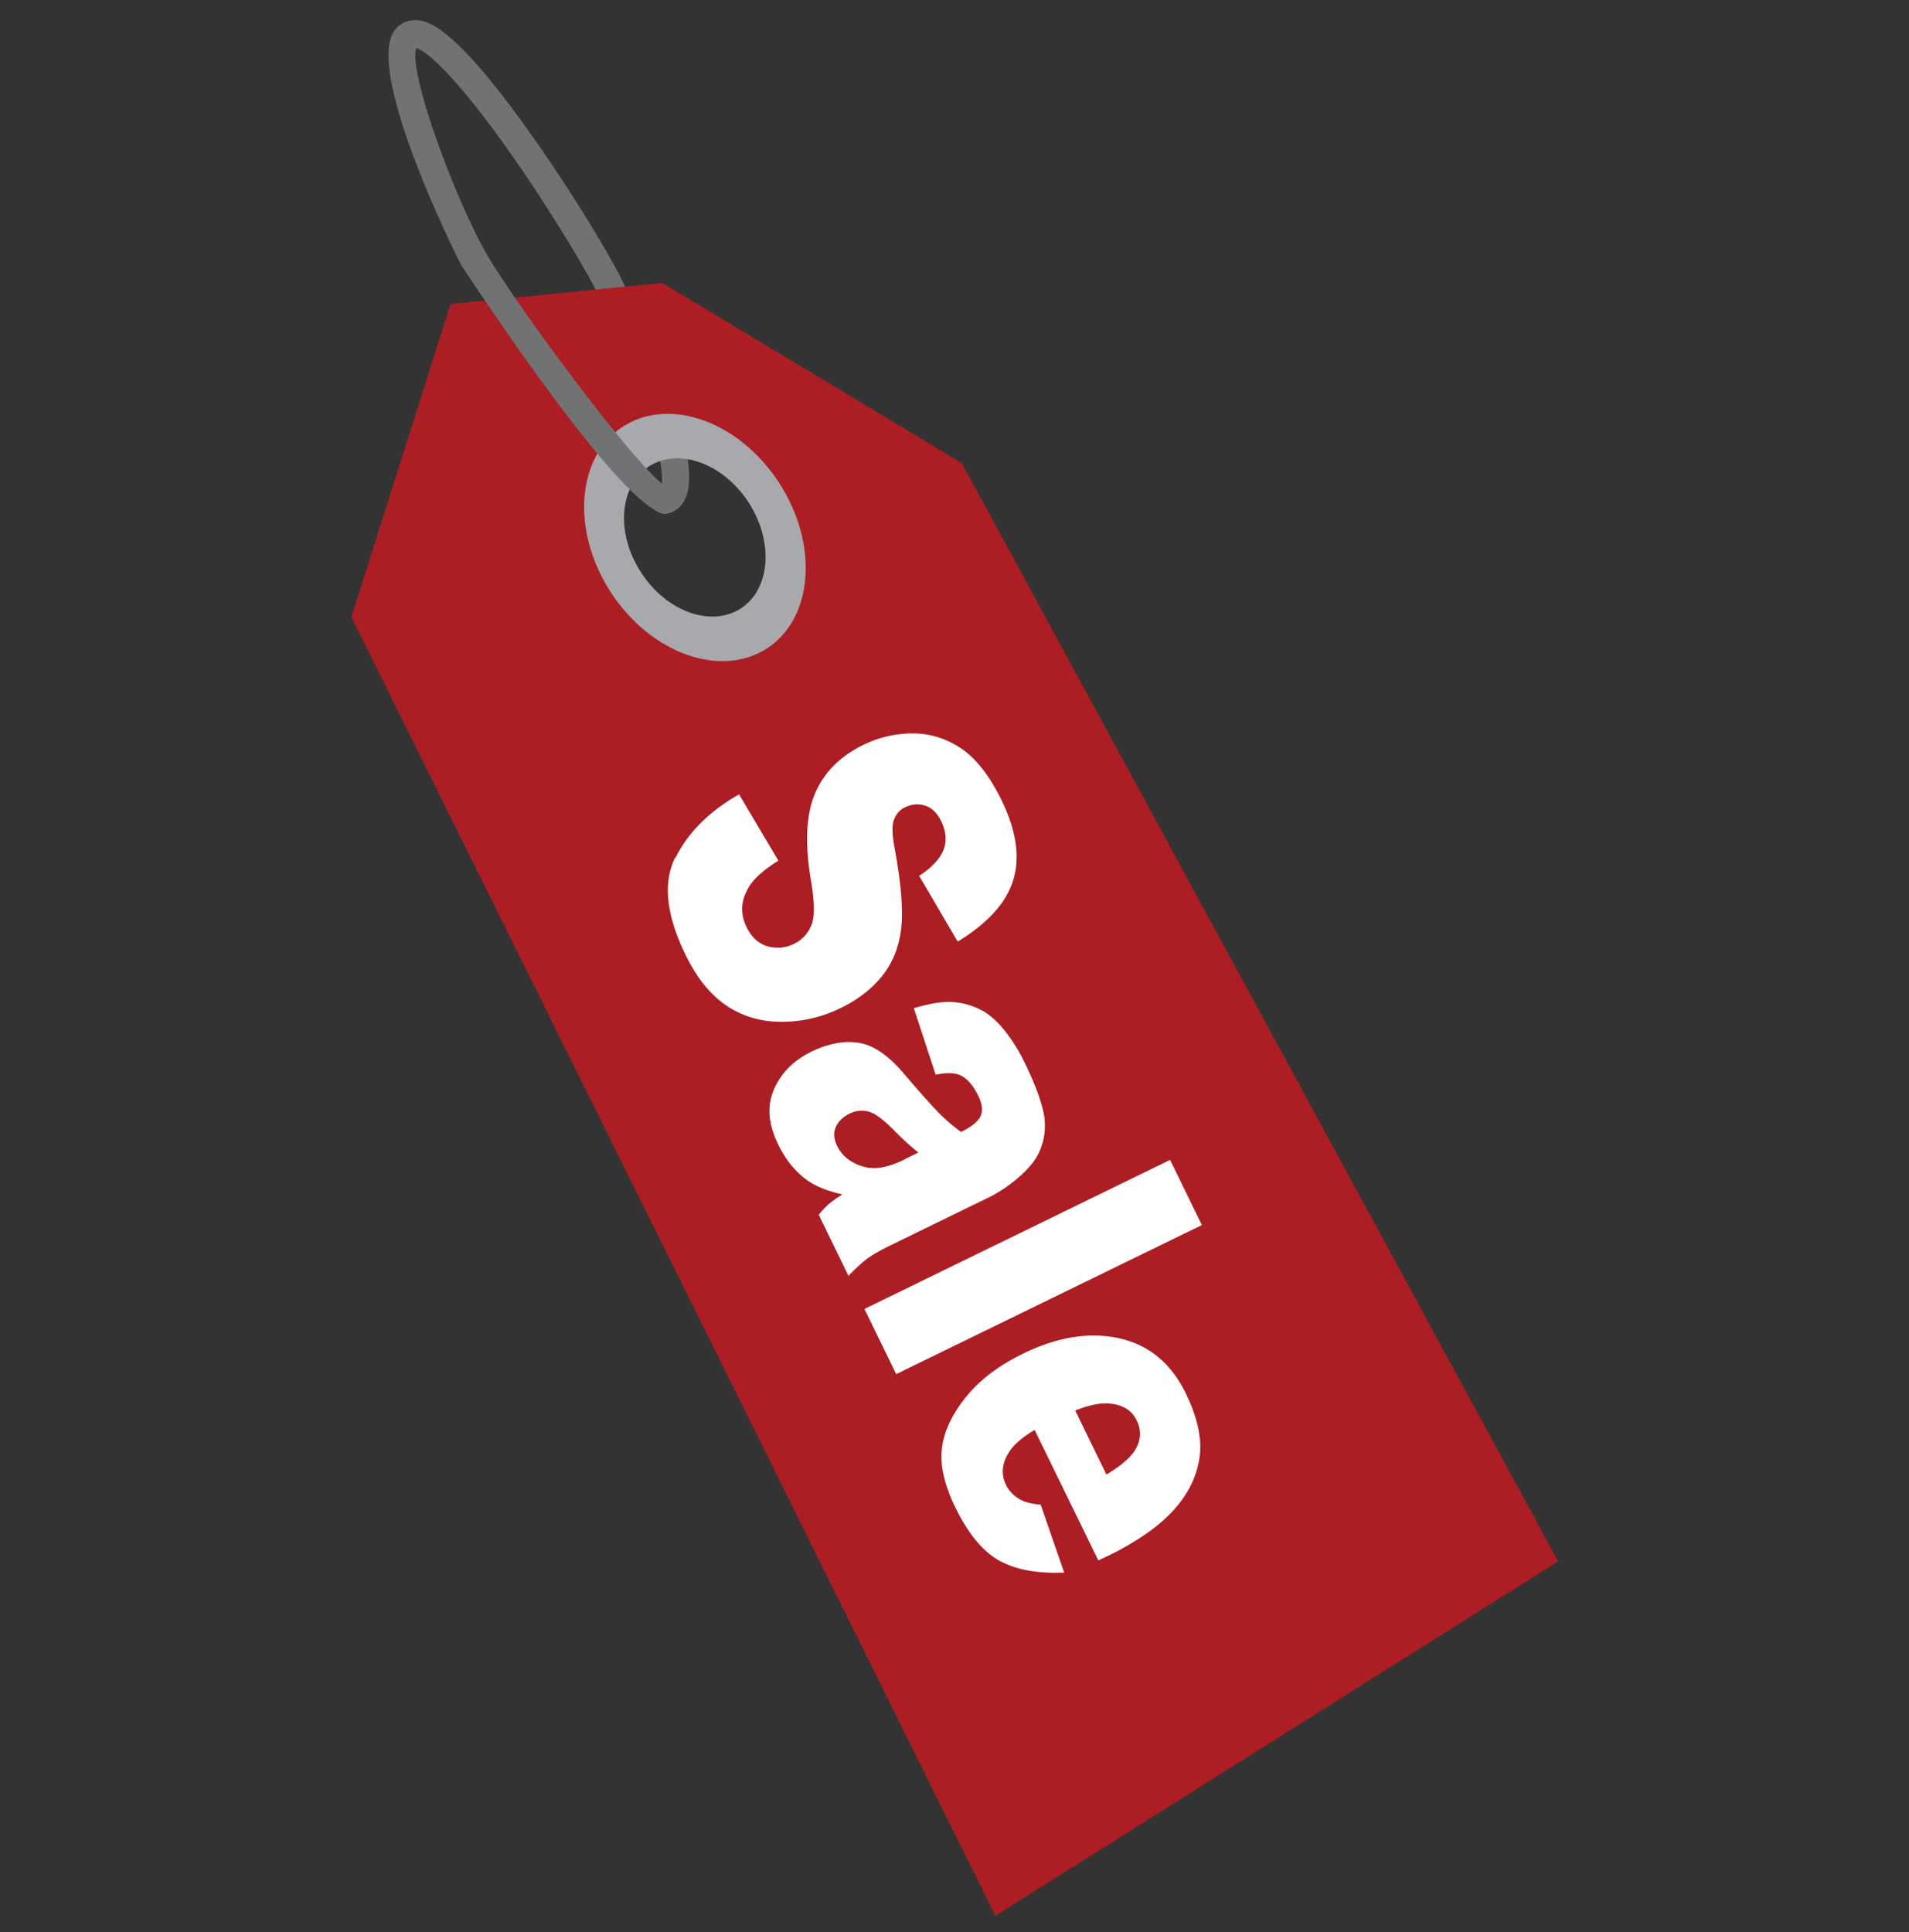
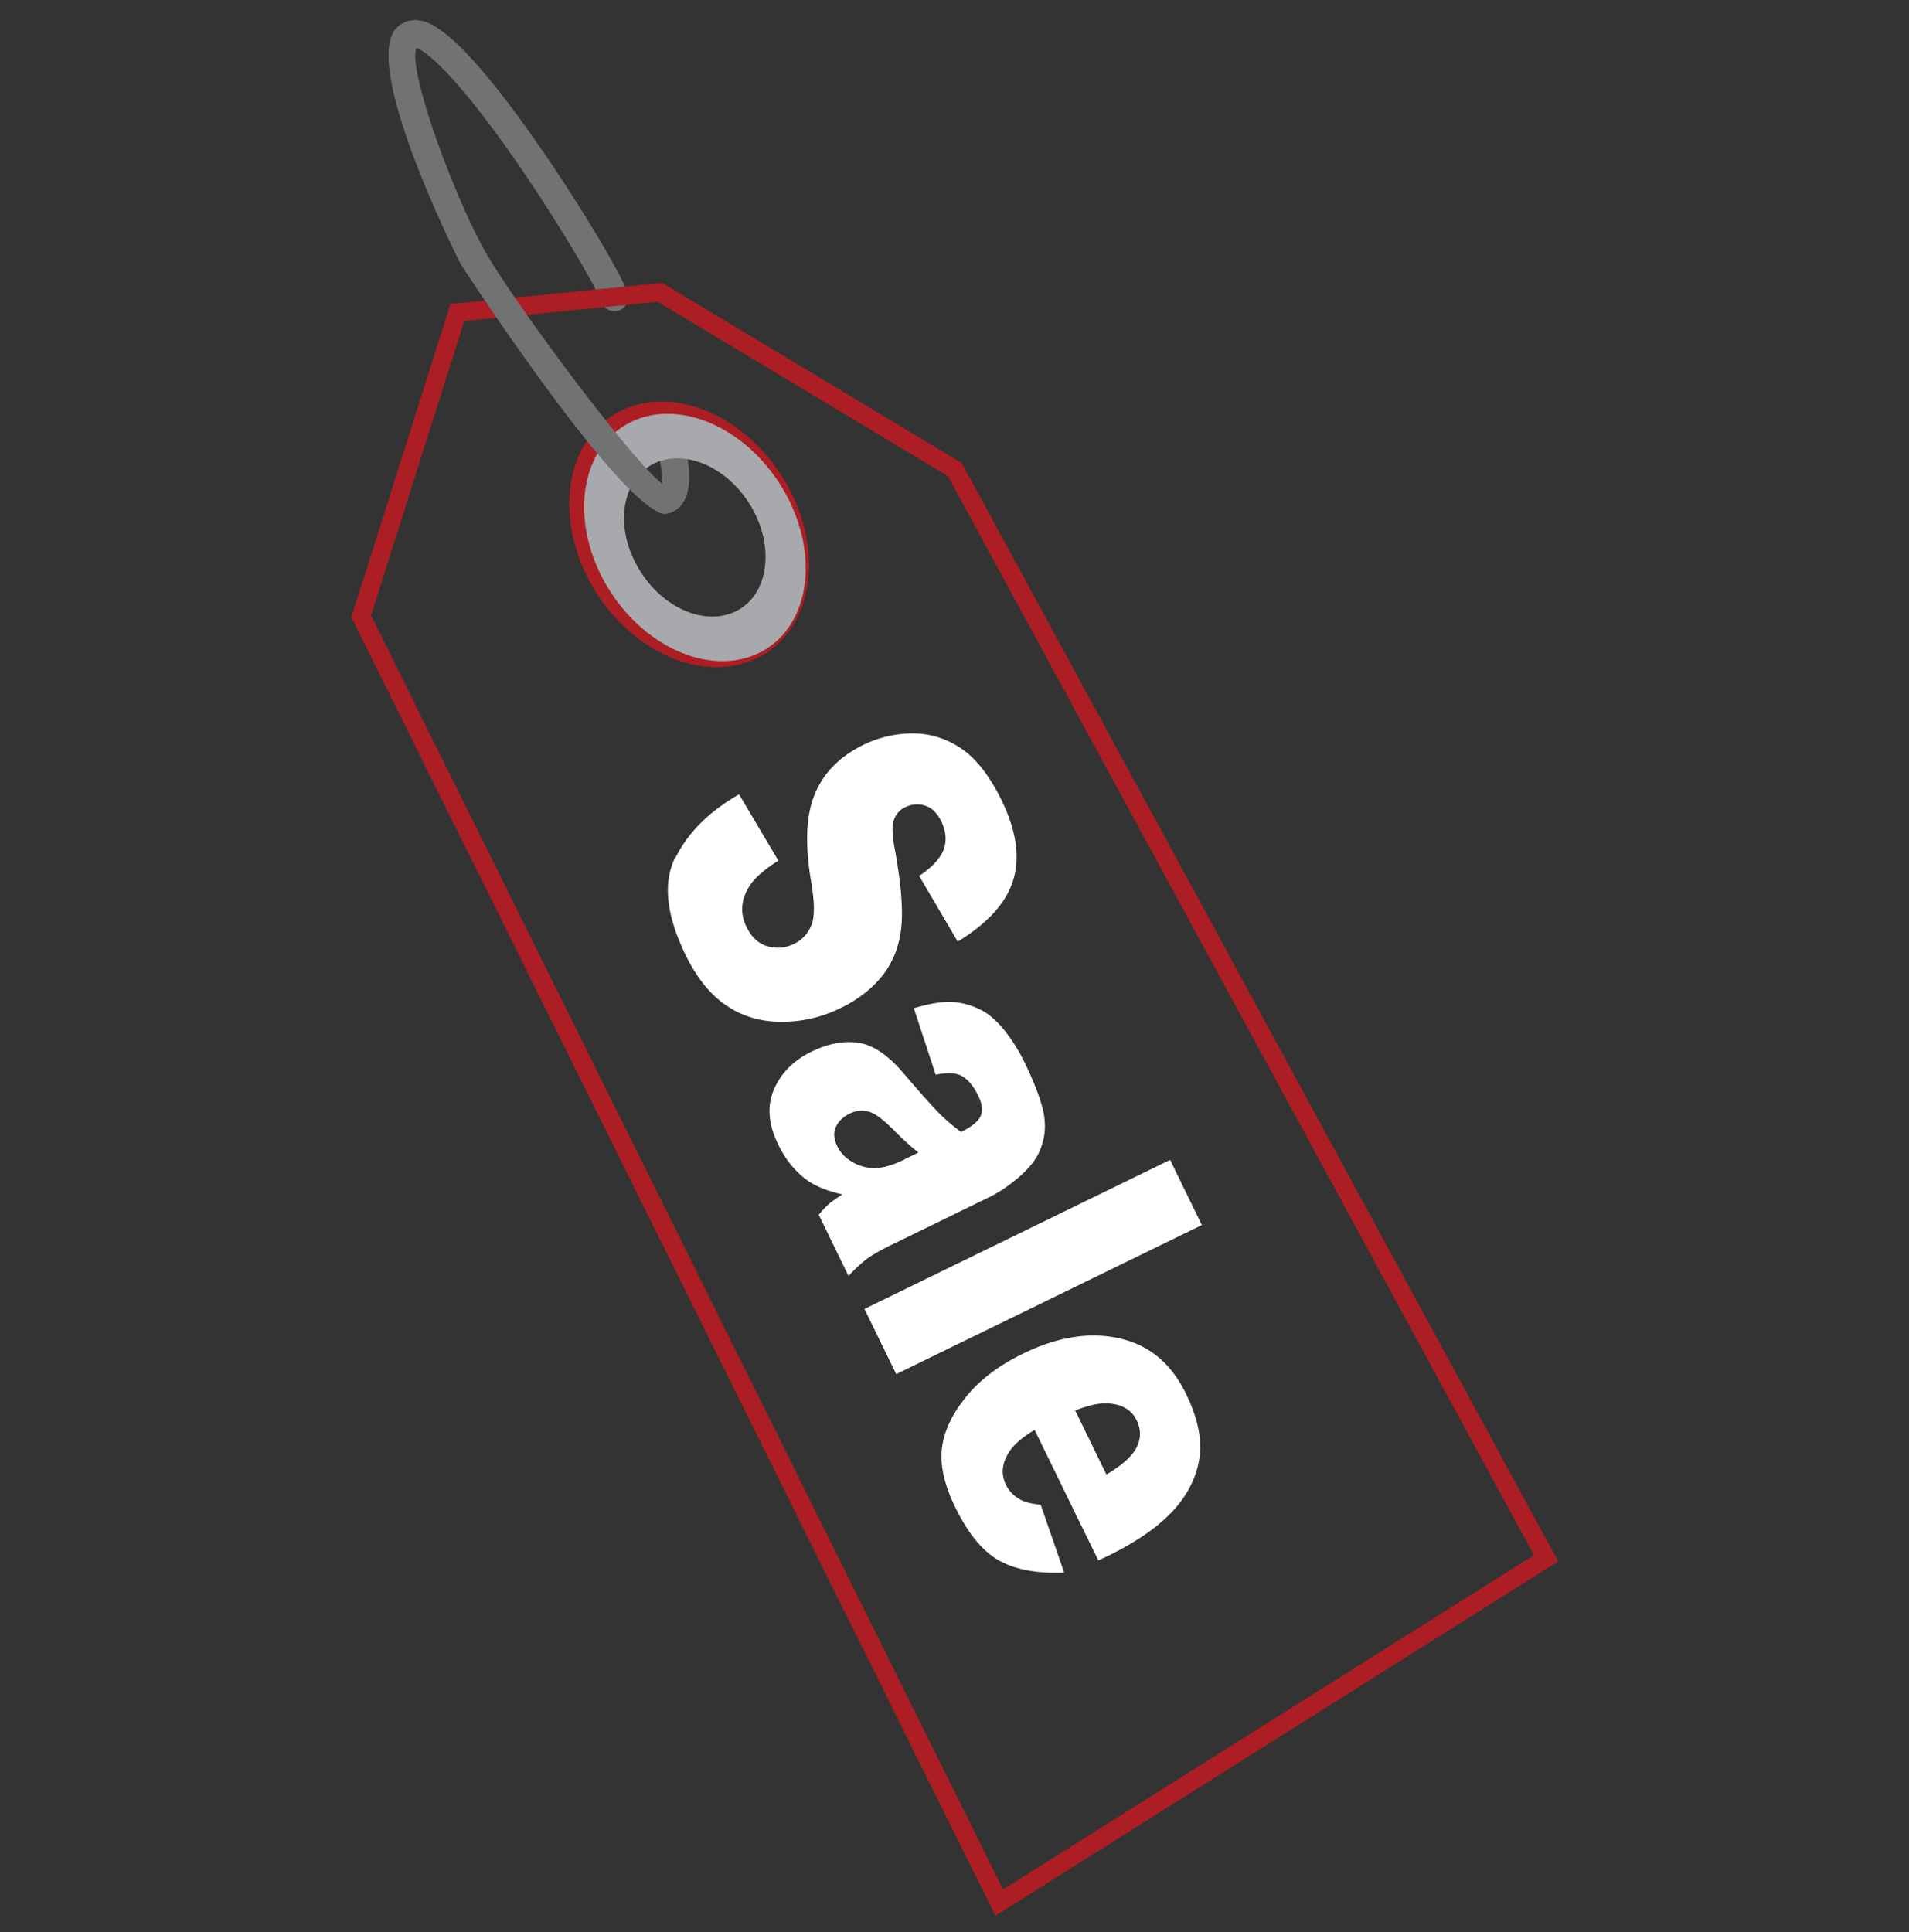
<svg xmlns="http://www.w3.org/2000/svg" id="sale_items" viewBox="0 0 103.99 105.25" fill="#717274">
  <rect x="0" y="0" width="103.99" height="105.25" fill="#333333" stroke="none" />
  <defs>
    <style>.cls-1{fill:none}.cls-2{fill:#fff}.cls-3{fill:#ac1e23}.cls-4{fill:#a7a9ac}</style>
  </defs>
  <path d="M36.21 27.99c-.34 0-.64-.23-.73-.57-.1-.4.14-.81.55-.91.1-.18.01-1.23-.24-2.1-.12-.4.11-.81.51-.93s.81.11.93.51c.15.52.61 2.31.03 3.31-.2.35-.5.58-.87.67-.06.02-.12.02-.18.02z" />
  <path class="cls-1" d="M19.09 1.03h65.87v103.4H19.09z" />
  <path d="M33.47 16.95a.75.75 0 0 1-.71-.51c-.24-.71-2.25-4.17-4.54-7.5-3.37-4.88-5.11-6.28-5.6-6.33-.41-.04-.71-.41-.67-.83s.41-.71.83-.67c.5.05 2.02.22 6.68 6.97 2.14 3.09 4.39 6.85 4.73 7.88a.753.753 0 0 1-.71.99z" />
  <path class="cls-1" d="M19.09 1.03h65.87v103.4H19.09z" />
-   <path class="cls-3" d="M41.45 35.15c-2.53 1.64-6.34.27-8.51-3.06-2.17-3.34-1.87-7.37.66-9.02 2.53-1.65 6.34-.27 8.51 3.06s1.87 7.37-.66 9.02m42.77 49.73l-32.2-59.3-16.07-9.65-11.03 1.1-5.24 16.55 34.75 70.06 29.79-18.76z" />
  <path class="cls-1" d="M19.09 1.03h65.87v103.4H19.09z" />
  <path class="cls-3" d="M54.23 104.36l-.25-.5-34.84-70.24 5.4-17.06 11.53-1.15 16.32 9.81 32.49 59.83-30.65 19.3zM20.22 33.54l34.42 69.38 28.92-18.21-31.92-58.77-15.81-9.5-10.54 1.05-5.08 16.04zm18.82 2.8c-2.33 0-4.87-1.46-6.51-3.98-2.31-3.56-1.95-7.92.81-9.71 1.36-.88 3.07-1.02 4.83-.39 1.71.62 3.26 1.89 4.37 3.6 1.11 1.7 1.64 3.64 1.51 5.45-.14 1.86-.96 3.37-2.32 4.26-.81.52-1.73.77-2.69.77zm-3-13.46c-.79 0-1.52.21-2.16.62-2.3 1.49-2.53 5.23-.52 8.32s5.52 4.41 7.81 2.91c1.09-.71 1.75-1.95 1.87-3.49.12-1.59-.36-3.31-1.35-4.83-.99-1.52-2.36-2.66-3.87-3.2-.61-.22-1.22-.33-1.79-.33z" />
-   <path class="cls-1" d="M19.09 1.03h65.87v103.4H19.09z" />
  <path class="cls-2" d="M58.57 76.83c.75-.29 1.35-.42 1.82-.38.75.05 1.26.36 1.53.92.24.49.24.98 0 1.46-.24.49-.79.98-1.65 1.49l-1.7-3.49zm1.77 7.93c1.59-.78 2.78-1.61 3.58-2.49.8-.88 1.27-1.84 1.42-2.86.15-1.02-.1-2.19-.75-3.52-.8-1.63-2-2.63-3.62-2.99-1.62-.36-3.37-.08-5.25.84-1.33.65-2.37 1.44-3.12 2.38s-1.19 1.87-1.29 2.79c-.11.92.14 2 .74 3.22.69 1.41 1.48 2.37 2.37 2.87.89.5 2.08.72 3.55.66l-1.28-3.7c-.47-.04-.83-.13-1.06-.25-.38-.2-.66-.48-.83-.83-.27-.55-.23-1.13.13-1.72.24-.42.72-.85 1.43-1.27L59.83 85l.52-.25zM47.09 71.3l1.73 3.55 16.65-8.12-1.73-3.55-16.65 8.12zm2.2-8.15c-.57.28-1.08.44-1.51.47-.43.03-.85-.06-1.27-.28-.42-.22-.72-.53-.91-.92-.18-.38-.21-.72-.07-1.03.14-.31.39-.55.75-.73.32-.16.65-.2 1-.12.34.07.8.41 1.4 1.01.43.44.88.86 1.35 1.23l-.74.36zm3-4.59c.38.17.72.55 1 1.13.22.45.26.83.12 1.12-.14.29-.49.57-1.06.85-.44-.33-.83-.66-1.16-.99-.33-.33-1-1.07-1.99-2.23-.83-.97-1.64-1.52-2.43-1.64-.79-.12-1.65.04-2.56.48-.98.48-1.66 1.16-2.05 2.06-.39.9-.31 1.9.23 3 .4.83.93 1.48 1.57 1.94.47.34 1.12.6 1.93.78-.33.21-.56.38-.71.5-.14.12-.34.32-.58.61l1.62 3.33c.41-.43.76-.75 1.05-.96.29-.21.73-.46 1.29-.73l5.33-2.6c.57-.28 1.12-.66 1.66-1.13.54-.48.91-.95 1.1-1.42.28-.67.34-1.36.19-2.09-.16-.72-.5-1.61-1.02-2.68a9.31 9.31 0 0 0-1.09-1.75c-.41-.51-.81-.86-1.2-1.08-.55-.29-1.1-.45-1.66-.48-.56-.03-1.26.09-2.09.34l1.19 3.62c.59-.12 1.03-.11 1.34.03M36.78 46.71c-.68 1.37-.49 3.14.57 5.31.6 1.24 1.34 2.15 2.2 2.74.86.59 1.85.89 2.98.9a7.23 7.23 0 0 0 3.28-.76c.91-.44 1.65-1.01 2.22-1.71.57-.7.92-1.54 1.05-2.53.13-.99.02-2.46-.34-4.42-.15-.79-.16-1.33-.03-1.62.12-.3.31-.51.58-.64.36-.18.73-.21 1.09-.1.37.11.66.39.89.85.27.56.31 1.08.13 1.56-.19.48-.63.96-1.33 1.42l2.1 3.58c1.65-1.01 2.66-2.13 3.03-3.37.37-1.24.16-2.68-.63-4.31-.65-1.33-1.38-2.27-2.18-2.82-.81-.55-1.68-.83-2.63-.84-.95 0-1.85.2-2.7.61-1.3.63-2.19 1.53-2.67 2.68-.48 1.15-.55 2.71-.22 4.69.21 1.2.22 2.04.02 2.49-.2.46-.51.79-.95 1-.45.22-.93.26-1.42.13-.49-.14-.88-.49-1.15-1.05-.37-.75-.31-1.5.16-2.24.29-.45.82-.91 1.57-1.38l-2.14-3.61c-1.63.93-2.78 2.08-3.46 3.45" />
  <path class="cls-1" d="M19.09 1.03h65.87v103.4H19.09z" />
  <path class="cls-4" d="M40.36 33.14c-1.62 1.05-4.06.18-5.44-1.96-1.39-2.13-1.19-4.71.42-5.77 1.62-1.05 4.05-.18 5.44 1.96 1.38 2.13 1.19 4.72-.42 5.77m2.08-6.84c-2.17-3.34-5.97-4.71-8.51-3.06-2.53 1.64-2.83 5.68-.66 9.02 2.17 3.33 5.97 4.7 8.51 3.06 2.53-1.64 2.83-5.68.66-9.02" />
-   <path class="cls-1" d="M19.09 1.03h65.87v103.4H19.09z" />
+   <path class="cls-1" d="M19.09 1.03h65.87v103.4H19.09" />
  <path d="M36.27 27.98c-2.33 0-11.11-13.48-11.19-13.62-.05-.1-5.19-10.28-3.62-12.66.29-.43.77-.65 1.32-.59.41.04.71.41.67.83a.76.76 0 0 1-.77.67c-.47 1.22 2.01 7.96 3.71 11.02 1.5 2.71 8.46 12.08 9.87 12.85.32.02.6.24.68.57.1.4-.14.81-.55.91-.04 0-.08.01-.13.01z" />
  <path class="cls-1" d="M19.09 1.03h65.87v103.4H19.09z" />
</svg>